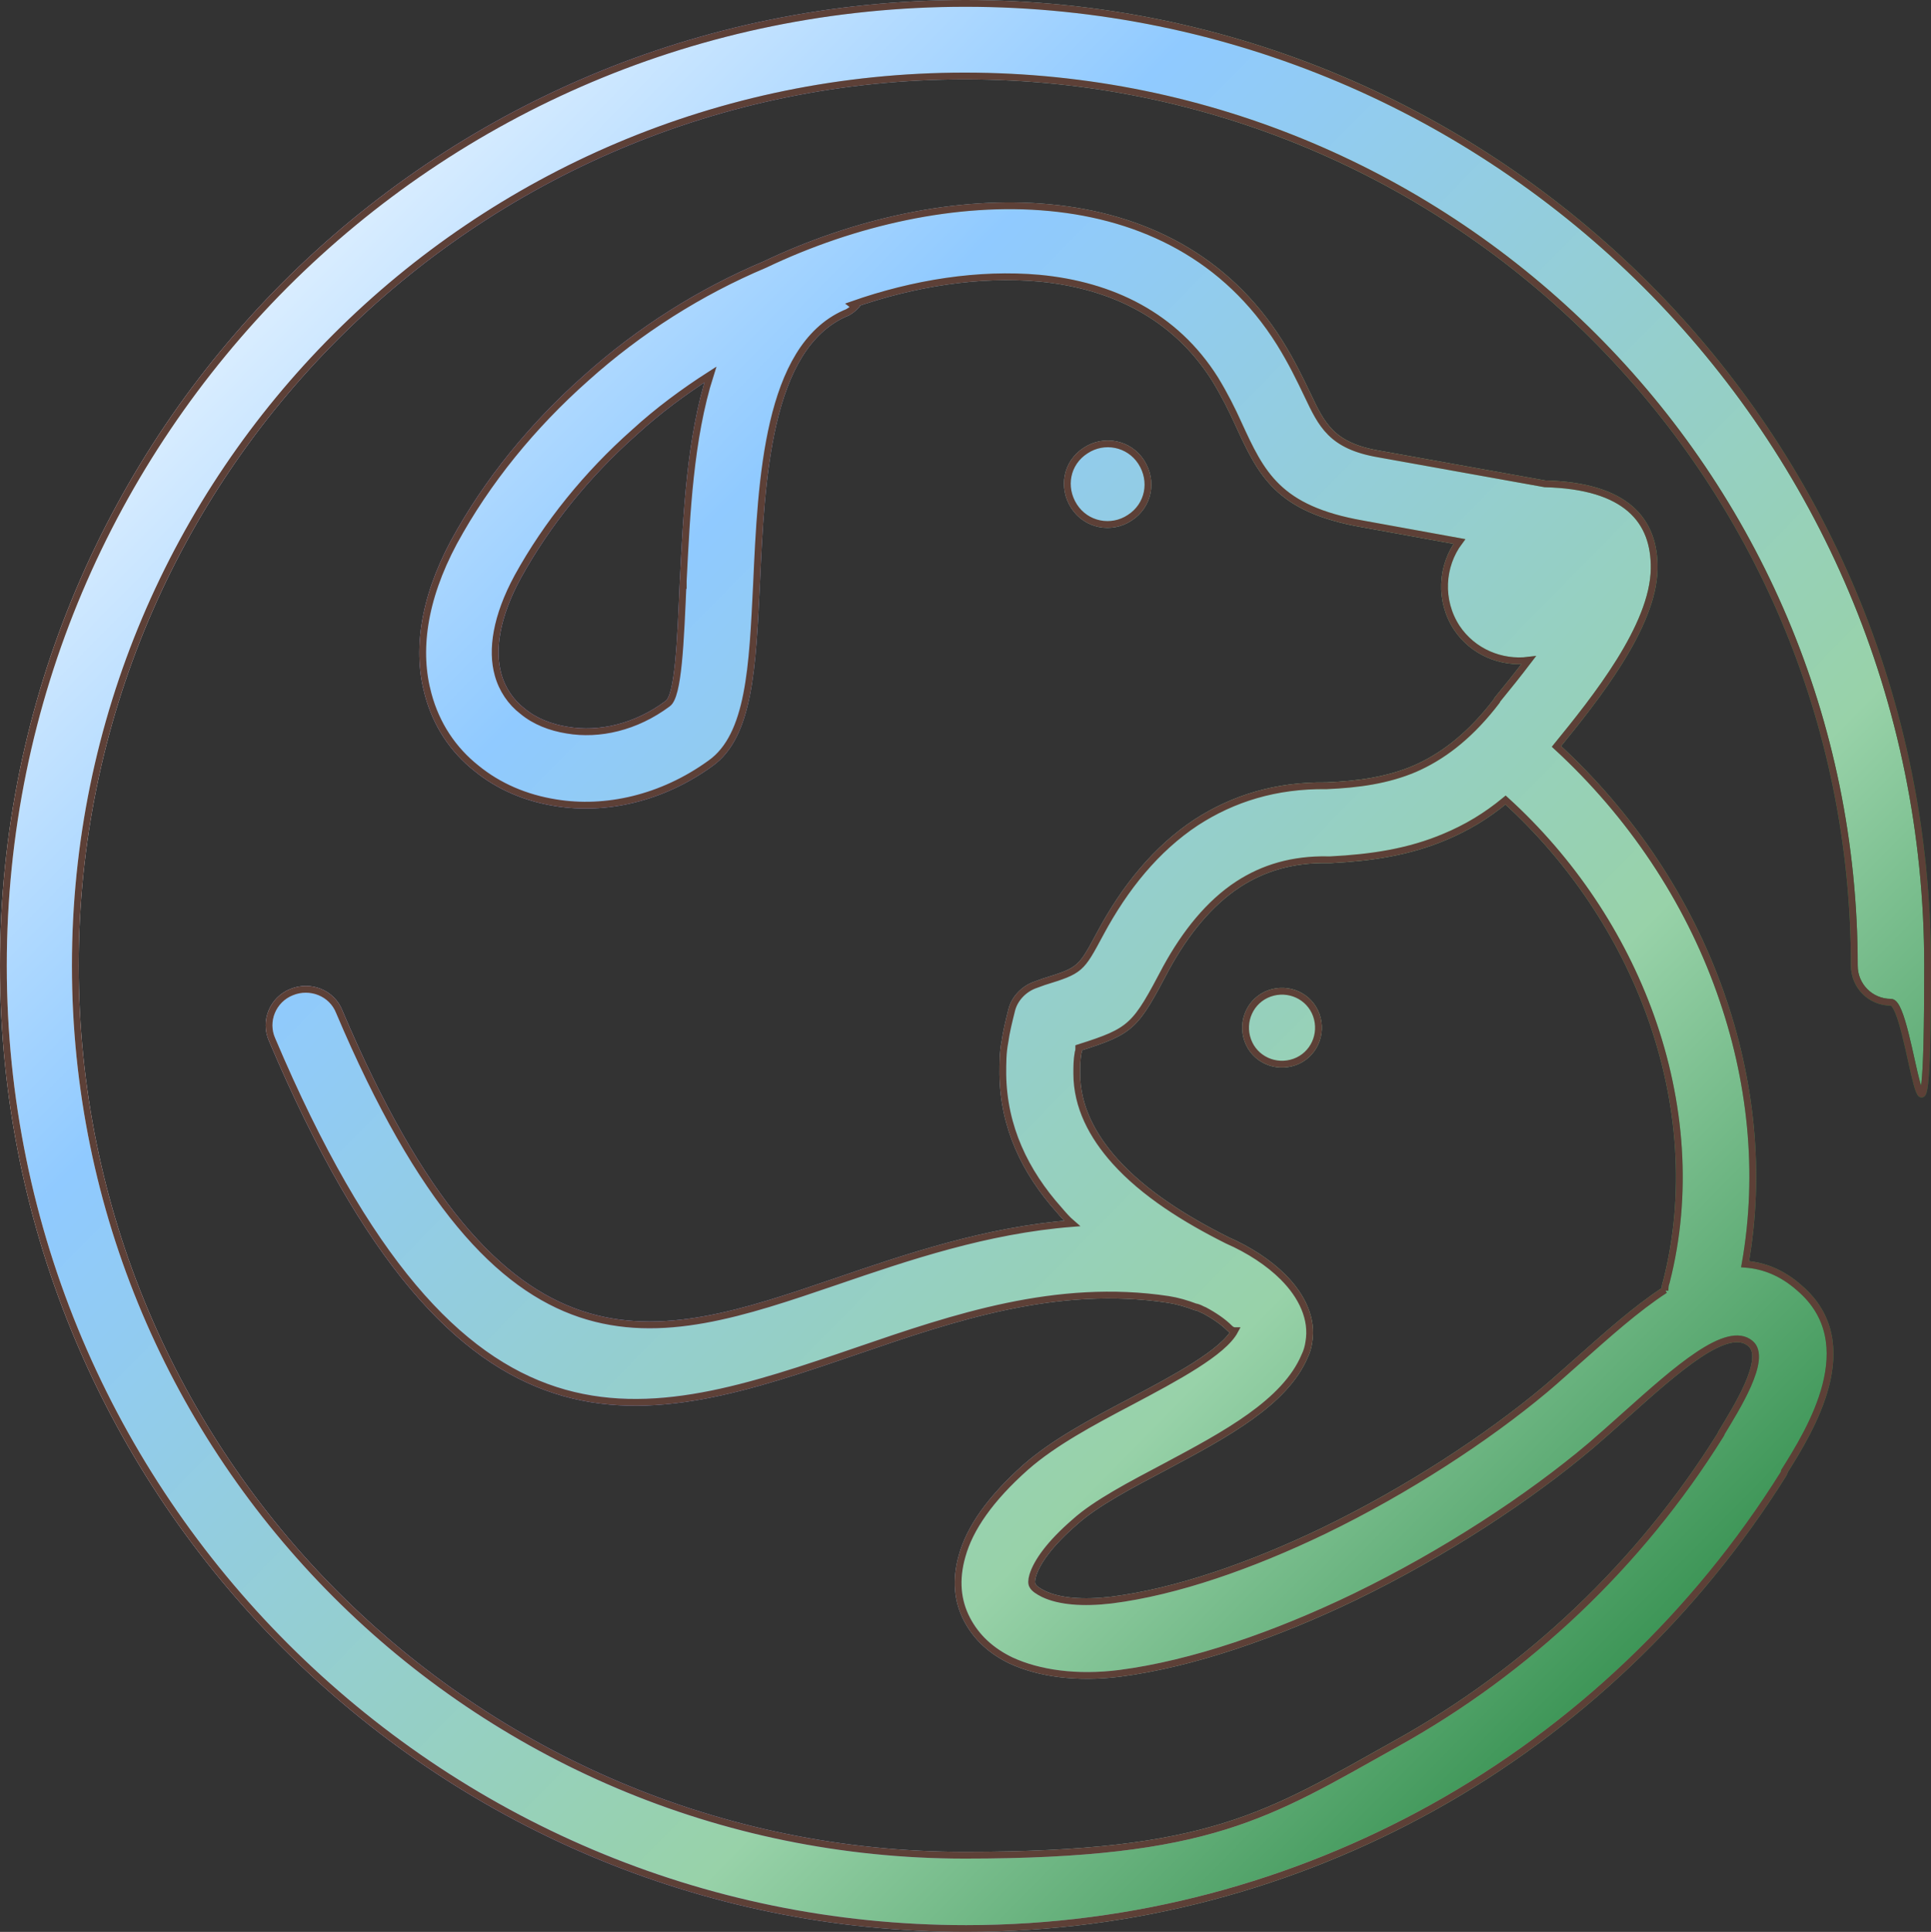
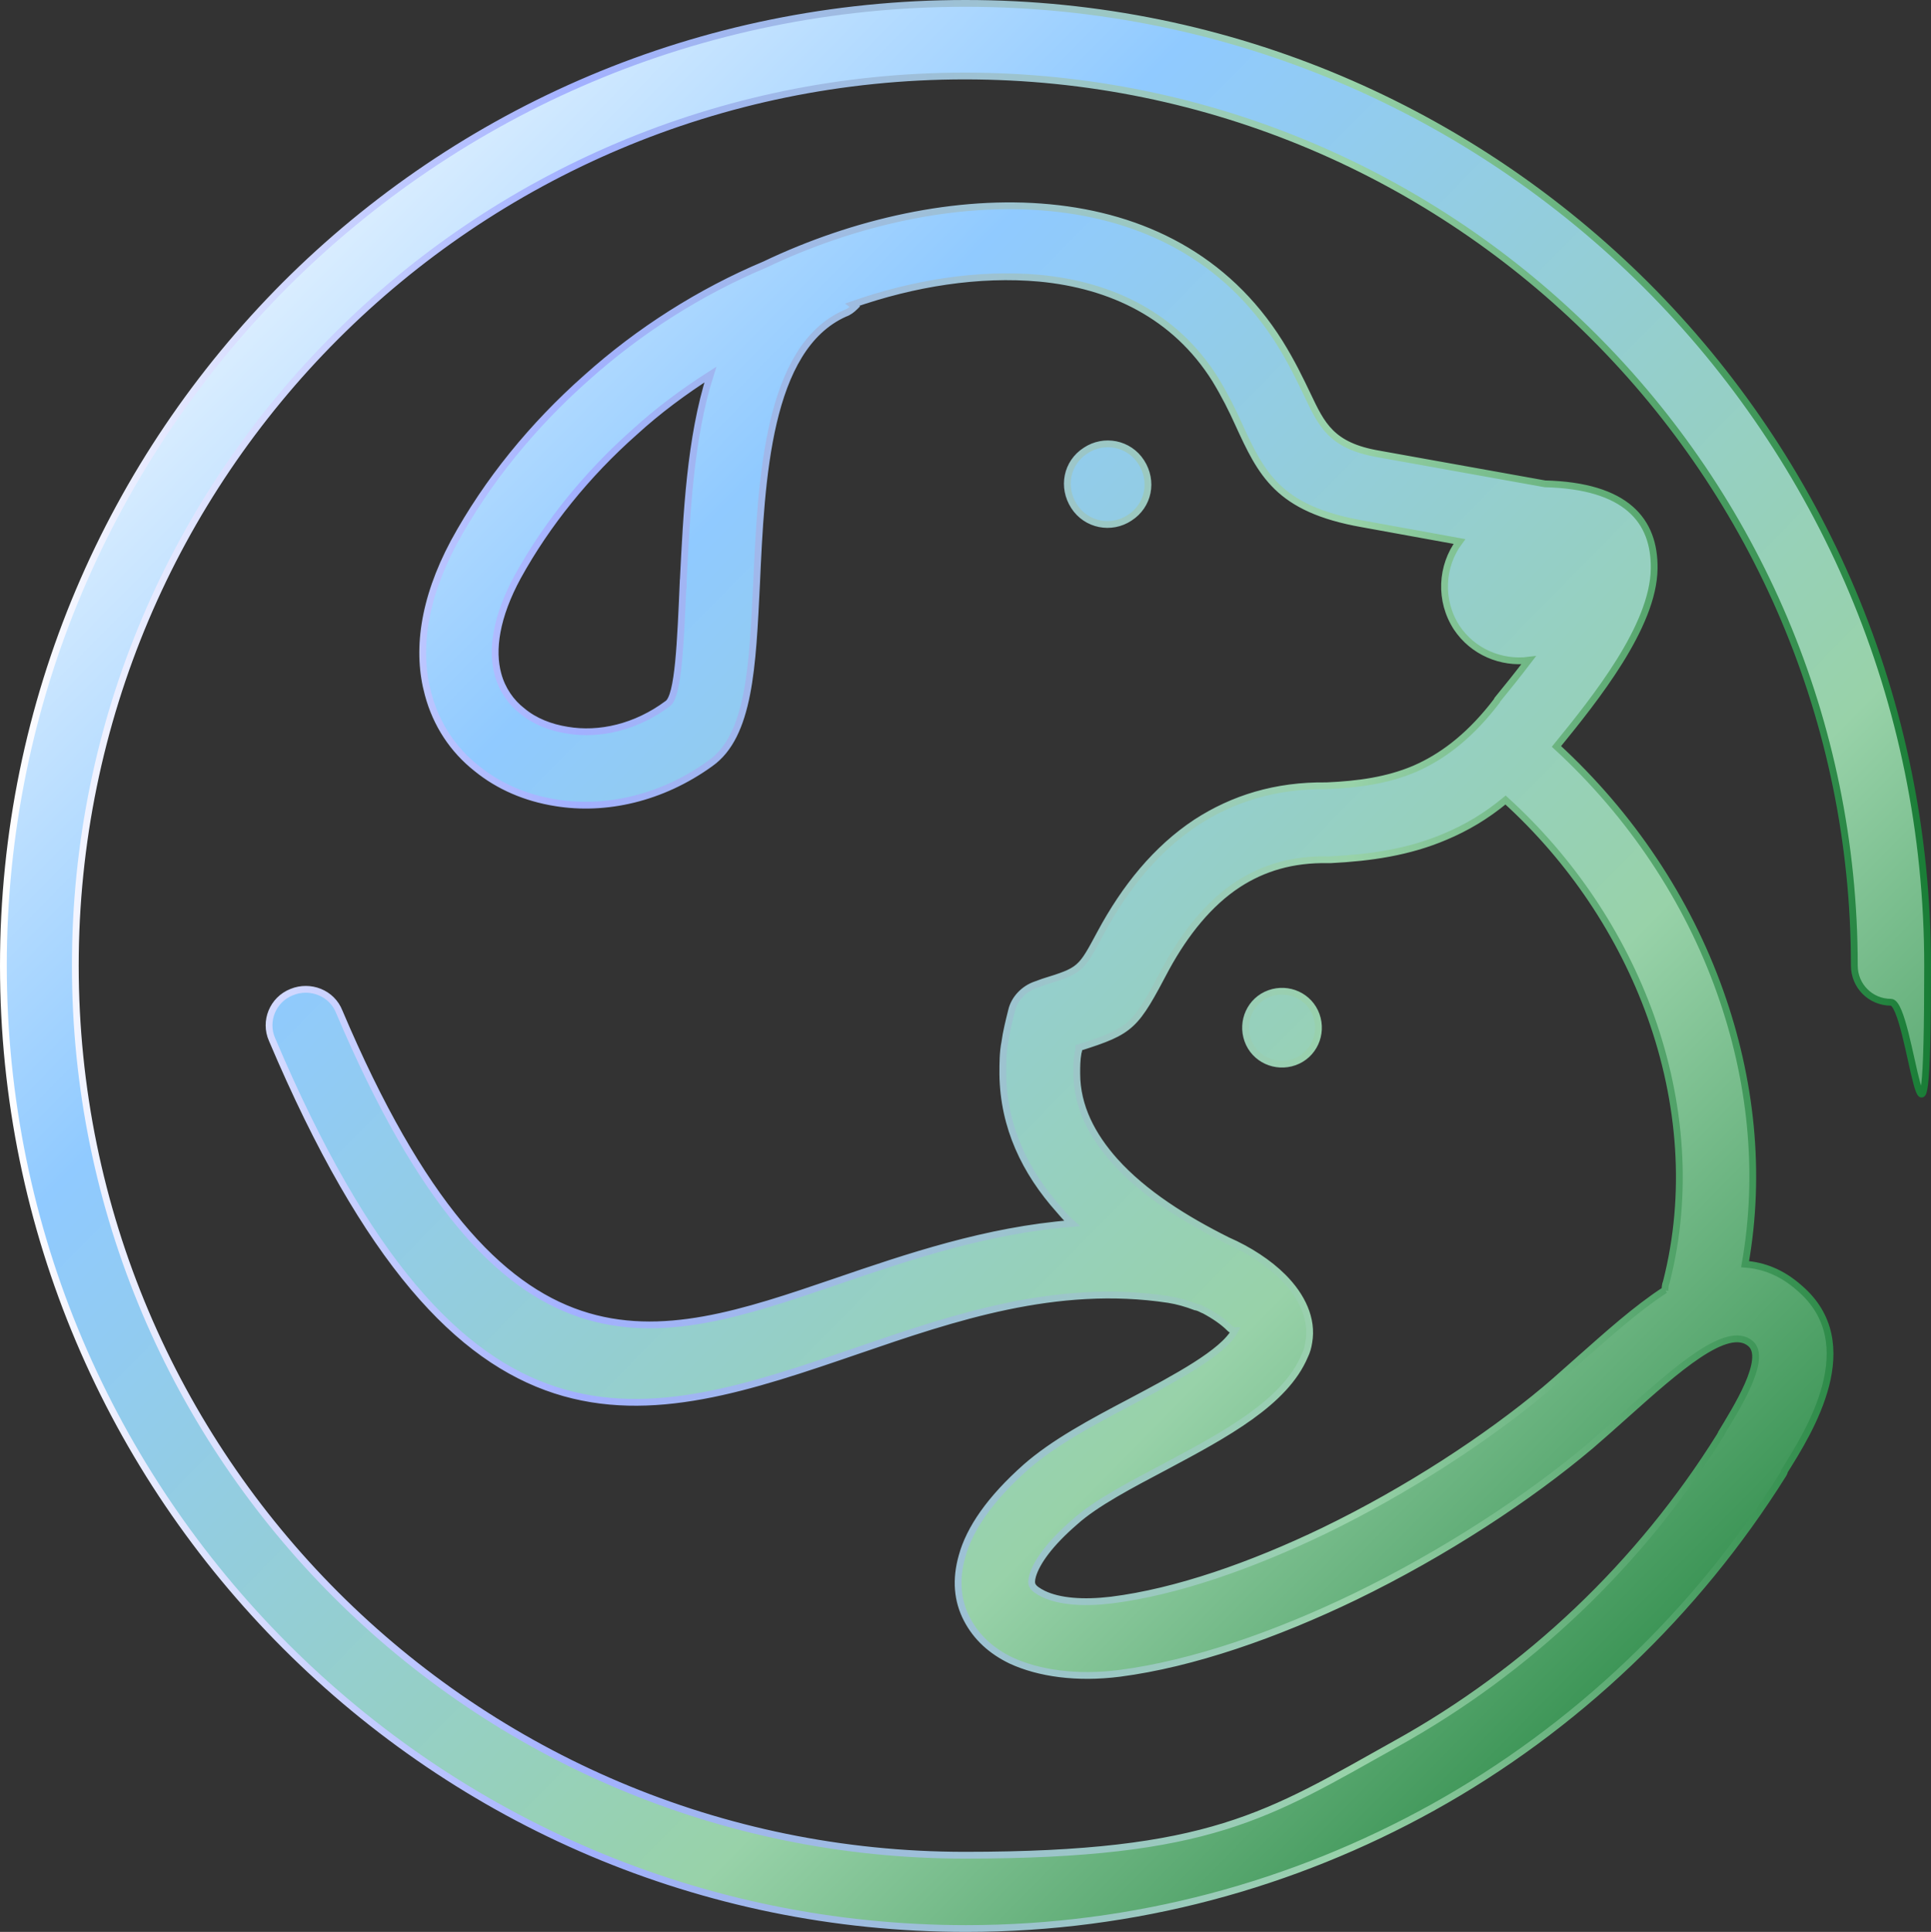
<svg xmlns="http://www.w3.org/2000/svg" id="_レイヤー_2" data-name="レイヤー 2" viewBox="0 0 284.6 284.7">
  <rect x="0" y="0" width="284.6" height="284.7" fill="#333333" stroke="none" />
  <defs>
    <style>
      .cls-1 {
        fill: url(#_名称未設定グラデーション);
        fill-rule: evenodd;
        stroke: url(#_名称未設定グラデーション_2);
      }

      .cls-1, .cls-2 {
        stroke-miterlimit: 10;
      }

      .cls-2 {
        fill: none;
        stroke: #5d4037;
      }
    </style>
    <linearGradient id="_名称未設定グラデーション" data-name="名称未設定グラデーション" x1="15.86" y1="268.56" x2="264.86" y2="23.56" gradientTransform="translate(0 286.4) scale(1 -1)" gradientUnits="userSpaceOnUse">
      <stop offset="0" stop-color="#fff" />
      <stop offset=".3" stop-color="#90caff" />
      <stop offset=".7" stop-color="#98d2a9" />
      <stop offset="1" stop-color="#197d36" />
    </linearGradient>
    <linearGradient id="_名称未設定グラデーション_2" data-name="名称未設定グラデーション 2" x1="0" y1="144.05" x2="284.6" y2="144.05" gradientTransform="translate(0 286.4) scale(1 -1)" gradientUnits="userSpaceOnUse">
      <stop offset="0" stop-color="#fff" />
      <stop offset=".3" stop-color="#a2b0ff" />
      <stop offset=".7" stop-color="#98d2a9" />
      <stop offset="1" stop-color="#197d36" />
    </linearGradient>
  </defs>
  <g id="_レイヤー_1-2" data-name="レイヤー 1">
    <g id="_レイヤー_2-2" data-name=" レイヤー 2">
      <g id="_レイヤー_1-2" data-name=" レイヤー 1-2">
        <path class="cls-1" d="M187.1,146.4c2.8-1,5.9.4,6.9,3.2,1,2.8-.4,5.9-3.2,6.9-2.8,1-5.9-.4-6.9-3.2-1-2.8.4-5.9,3.2-6.9h0ZM126,45.2c-.4.4-.9.8-1.5,1-11.4,5.1-12.3,24.4-13,39.9-.6,12.1-1,22.3-6.8,26.4-7.2,5.2-15.5,7-22.8,5.8-4.4-.7-8.4-2.4-11.7-5.1-3.4-2.7-5.9-6.4-7.1-10.9-1.7-6.2-.8-13.8,3.8-22.4,4.9-9,11.6-17.2,19.5-24.2,7.8-7,16.8-12.7,26.3-16.7,13.2-6.3,28.3-9.7,42-8.4s26,7.3,33.9,19.9c1.8,2.9,3,5.4,4.1,7.7,2.1,4.4,3.5,7.5,10.5,8.7l24.5,4.4c12,.3,16.2,5.4,16.1,12.5-.1,8.5-8.7,19.2-14.4,26.2h0c11,10.1,19.3,22.6,24.1,36.1,4.6,12.9,6.1,26.7,3.7,40.2,2.7.2,5.4,1.2,8,3.5,9.6,8.2,1.5,21.1-2.2,27h0c0,.2-.1.3-.2.5-12.8,20.4-30.6,37.4-51.7,49.1-20.4,11.3-43.8,17.8-68.7,17.8-39.2,0-74.6-15.9-100.3-41.6C16.4,216.9.5,181.5.5,142.3s15.9-74.6,41.5-100.3C67.7,16.3,103.1.5,142.3.5s74.6,15.9,100.3,41.5c25.7,25.7,41.5,61.1,41.5,100.3s-2.4,5.4-5.4,5.4-5.4-2.4-5.4-5.4c0-36.2-14.7-69-38.4-92.7-23.7-23.7-56.5-38.4-92.7-38.4s-69,14.7-92.7,38.4S11.1,106.1,11.1,142.3s14.7,69,38.4,92.7,56.5,38.4,92.7,38.4,44.7-5.9,63.5-16.4c19.5-10.8,36-26.5,47.8-45.4,0-.1.2-.2.2-.4h0c2.1-3.5,6.9-11,4.3-13.2-3.4-2.9-10.9,3.8-18.4,10.5-1.9,1.7-3.7,3.3-5.1,4.5-9.1,7.7-21.6,15.9-34.8,22.3-11.6,5.6-23.9,9.9-34.7,11.3-6.3.8-11.9,0-16-1.9-2.9-1.4-5.1-3.4-6.5-6.1s-1.7-5.8-.7-9.3c1.1-4,4.1-8.4,9.4-13.1,4.1-3.6,9.7-6.6,15.4-9.6,6.8-3.6,13.7-7.3,15.4-10.5-.1,0-.4,0-.8-.4-.9-.9-2.2-1.8-3.7-2.6-.3-.1-.6-.3-.9-.4-.1,0-.2-.1-.4-.1-1.3-.5-2.7-.9-4-1.1-16.5-2.5-31.7,2.7-45.7,7.5-31.8,10.9-58.5,20-86.4-45.8-1.2-2.7.1-5.9,2.9-7,2.7-1.1,5.9.1,7,2.9,24,56.6,46.4,48.9,73.1,39.8,10.8-3.7,22.3-7.6,34.9-8.6-.7-.6-1.3-1.3-1.9-2-5-5.6-8.2-12.2-8.3-20,0-1.6,0-3.2.3-4.7.2-1.5.6-3.1,1-4.7.4-1.7,1.8-3.2,3.6-3.8l1.1-.4c5.5-1.7,5.5-1.8,8.4-7.2,3.6-6.7,8.2-12.4,14.1-16.3,5.4-3.5,11.7-5.5,19.2-5.4,4.7-.2,9-.8,13-2.5,3.9-1.7,7.7-4.5,11.4-9.1l.7-.9.1-.2c1.4-1.7,3-3.7,4.6-5.8-4,.5-8.2-1.2-10.6-4.8-2.6-4-2.3-9.1.4-12.7l-14.3-2.6c-12.5-2.2-14.9-7.4-18.3-14.8-.9-2-2-4.2-3.4-6.5-5.9-9.4-15.3-13.9-25.9-14.9-8.9-.8-18.5.7-27.6,3.9h0l.4.3ZM100.7,85.6c.5-9.8,1-21,4-30.4-3.9,2.5-7.7,5.3-11.2,8.5-7,6.2-12.9,13.5-17.2,21.3-3.2,5.9-3.9,10.8-2.9,14.4.6,2.2,1.9,4.1,3.6,5.4,1.8,1.5,4.1,2.4,6.6,2.8,4.7.8,10.1-.4,14.8-3.9,1.6-1.1,1.9-9,2.3-18.3h0v.2ZM245.4,190.2c0-.4,0-.8.2-1.3,3.3-12.9,2.2-26.5-2.3-39.1-4.3-12-11.7-23.1-21.4-31.9-2.9,2.4-5.8,4.1-8.9,5.4-5.4,2.3-11,3.1-16.9,3.4h-.4c-5.2-.1-9.5,1.2-13.2,3.6-4.3,2.8-7.8,7.2-10.6,12.3-4.6,8.7-5,9.3-12.9,11.8,0,.2,0,.5-.1.7-.2,1.1-.2,2.1-.2,3.1,0,4.9,2.3,9.2,5.6,12.9,4.3,4.8,10.4,8.6,16.6,11.7,3.2,1.4,6.1,3.3,8.2,5.4,2.8,2.8,4.4,6.2,3.8,9.6h0c-.1.7-.3,1.4-.6,2-2.9,6.9-11.7,11.6-20.5,16.3-5.1,2.7-10.3,5.4-13.4,8.2-3.7,3.2-5.6,5.9-6.2,7.9-.2.7-.2,1.2,0,1.5.2.4.8.8,1.6,1.2,2.3,1.1,5.8,1.4,10,.9,9.6-1.2,20.7-5.1,31.3-10.2,12.4-6,24.1-13.7,32.6-20.8,1.9-1.6,3.4-3,4.9-4.3,4.3-3.8,8.5-7.6,12.8-10.4h0v.1ZM160,66.4c2.7-1.8,6.4-1.1,8.2,1.7s1.1,6.4-1.7,8.2c-2.7,1.8-6.4,1.1-8.2-1.7s-1.1-6.4,1.7-8.2h0Z" />
-         <path class="cls-2" d="M187.1,146.4c2.8-1,5.9.4,6.9,3.2,1,2.8-.4,5.9-3.2,6.9-2.8,1-5.9-.4-6.9-3.2-1-2.8.4-5.9,3.2-6.9h0ZM126,45.2c-.4.4-.9.8-1.5,1-11.4,5.1-12.3,24.4-13,39.9-.6,12.1-1,22.3-6.8,26.4-7.2,5.2-15.5,7-22.8,5.8-4.4-.7-8.4-2.4-11.7-5.1-3.4-2.7-5.9-6.4-7.1-10.9-1.7-6.2-.8-13.8,3.8-22.4,4.9-9,11.6-17.2,19.5-24.2,7.8-7,16.8-12.7,26.3-16.7,13.2-6.3,28.3-9.7,42-8.4s26,7.3,33.9,19.9c1.8,2.9,3,5.4,4.1,7.7,2.1,4.4,3.5,7.5,10.5,8.7l24.5,4.4c12,.3,16.2,5.4,16.1,12.5-.1,8.5-8.7,19.2-14.4,26.2h0c11,10.1,19.3,22.6,24.1,36.1,4.6,12.9,6.1,26.7,3.7,40.2,2.7.2,5.4,1.2,8,3.5,9.6,8.2,1.5,21.1-2.2,27h0c0,.2-.1.3-.2.5-12.8,20.4-30.6,37.4-51.7,49.1-20.4,11.3-43.8,17.8-68.7,17.8-39.2,0-74.6-15.9-100.3-41.6C16.4,216.9.5,181.5.5,142.3s15.9-74.6,41.5-100.3C67.7,16.3,103.1.5,142.3.5s74.6,15.9,100.3,41.5c25.7,25.7,41.5,61.1,41.5,100.3s-2.4,5.4-5.4,5.4-5.4-2.4-5.4-5.4c0-36.2-14.7-69-38.4-92.7-23.7-23.7-56.5-38.4-92.7-38.4s-69,14.7-92.7,38.4S11.1,106.1,11.1,142.3s14.7,69,38.4,92.7,56.5,38.4,92.7,38.4,44.7-5.9,63.5-16.4c19.5-10.8,36-26.5,47.8-45.4,0-.1.2-.2.2-.4h0c2.1-3.5,6.9-11,4.3-13.2-3.4-2.9-10.9,3.8-18.4,10.5-1.9,1.7-3.7,3.3-5.1,4.5-9.1,7.7-21.6,15.9-34.8,22.3-11.6,5.6-23.9,9.9-34.7,11.3-6.3.8-11.9,0-16-1.9-2.9-1.4-5.1-3.4-6.5-6.1s-1.7-5.8-.7-9.3c1.1-4,4.1-8.4,9.4-13.1,4.1-3.6,9.7-6.6,15.4-9.6,6.8-3.6,13.7-7.3,15.4-10.5-.1,0-.4,0-.8-.4-.9-.9-2.2-1.8-3.7-2.6-.3-.1-.6-.3-.9-.4-.1,0-.2-.1-.4-.1-1.3-.5-2.7-.9-4-1.1-16.5-2.5-31.7,2.7-45.7,7.5-31.8,10.9-58.5,20-86.4-45.8-1.2-2.7.1-5.9,2.9-7,2.7-1.1,5.9.1,7,2.9,24,56.6,46.4,48.9,73.1,39.8,10.8-3.7,22.3-7.6,34.9-8.6-.7-.6-1.3-1.3-1.9-2-5-5.6-8.2-12.2-8.3-20,0-1.6,0-3.2.3-4.7.2-1.5.6-3.1,1-4.7.4-1.7,1.8-3.2,3.6-3.8l1.1-.4c5.5-1.7,5.5-1.8,8.4-7.2,3.6-6.7,8.2-12.4,14.1-16.3,5.4-3.5,11.7-5.5,19.2-5.4,4.7-.2,9-.8,13-2.5,3.9-1.7,7.7-4.5,11.4-9.1l.7-.9.1-.2c1.4-1.7,3-3.7,4.6-5.8-4,.5-8.2-1.2-10.6-4.8-2.6-4-2.3-9.1.4-12.7l-14.3-2.6c-12.5-2.2-14.9-7.4-18.3-14.8-.9-2-2-4.2-3.4-6.5-5.9-9.4-15.3-13.9-25.9-14.9-8.9-.8-18.5.7-27.6,3.9h0l.4.3ZM100.7,85.6c.5-9.8,1-21,4-30.4-3.9,2.5-7.7,5.3-11.2,8.5-7,6.2-12.9,13.5-17.2,21.3-3.2,5.9-3.9,10.8-2.9,14.4.6,2.2,1.9,4.1,3.6,5.4,1.8,1.5,4.1,2.4,6.6,2.8,4.7.8,10.1-.4,14.8-3.9,1.6-1.1,1.9-9,2.3-18.3h0v.2ZM245.4,190.2c0-.4,0-.8.2-1.3,3.3-12.9,2.2-26.5-2.3-39.1-4.3-12-11.7-23.1-21.4-31.9-2.9,2.4-5.8,4.1-8.9,5.4-5.4,2.3-11,3.1-16.9,3.4h-.4c-5.2-.1-9.5,1.2-13.2,3.6-4.3,2.8-7.8,7.2-10.6,12.3-4.6,8.7-5,9.3-12.9,11.8,0,.2,0,.5-.1.7-.2,1.1-.2,2.1-.2,3.1,0,4.9,2.3,9.2,5.6,12.9,4.3,4.8,10.4,8.6,16.6,11.7,3.2,1.4,6.1,3.3,8.2,5.4,2.8,2.8,4.4,6.2,3.8,9.6h0c-.1.7-.3,1.4-.6,2-2.9,6.9-11.7,11.6-20.5,16.3-5.1,2.7-10.3,5.4-13.4,8.2-3.7,3.2-5.6,5.9-6.2,7.9-.2.7-.2,1.2,0,1.5.2.4.8.8,1.6,1.2,2.3,1.1,5.8,1.4,10,.9,9.6-1.2,20.7-5.1,31.3-10.2,12.4-6,24.1-13.7,32.6-20.8,1.9-1.6,3.4-3,4.9-4.3,4.3-3.8,8.5-7.6,12.8-10.4h0v.1ZM160,66.4c2.7-1.8,6.4-1.1,8.2,1.7s1.1,6.4-1.7,8.2c-2.7,1.8-6.4,1.1-8.2-1.7s-1.1-6.4,1.7-8.2h0Z" />
      </g>
    </g>
  </g>
</svg>